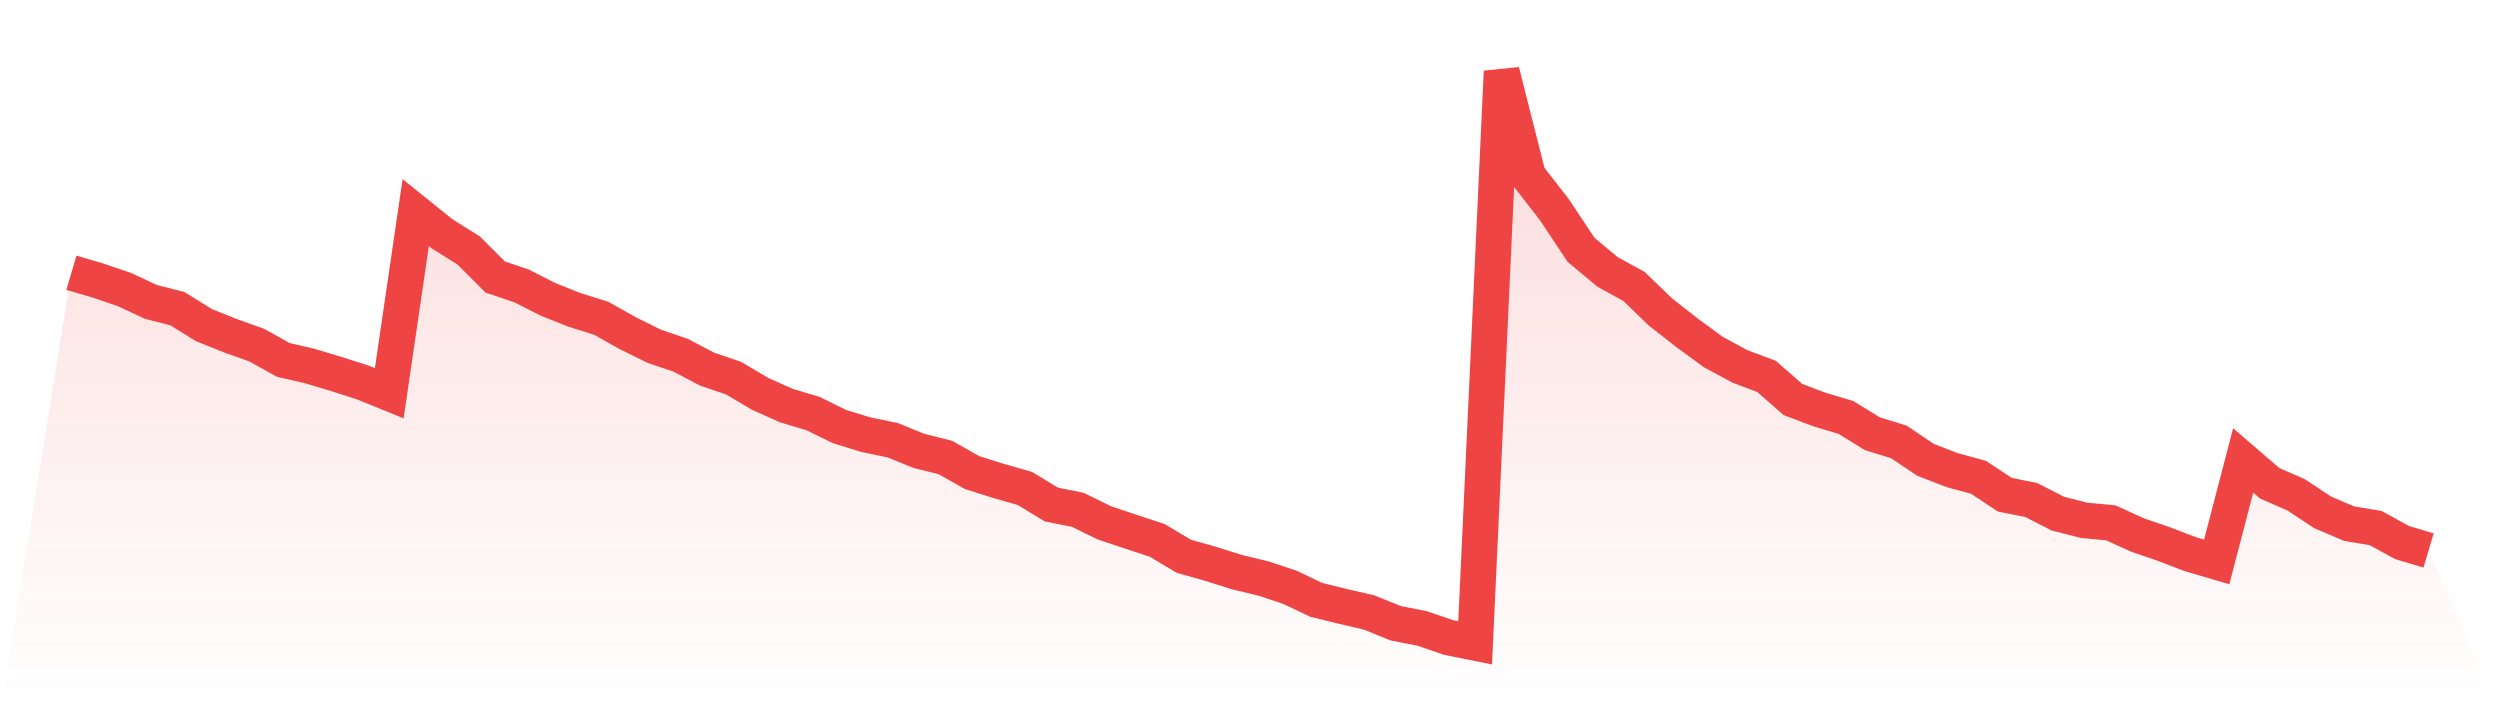
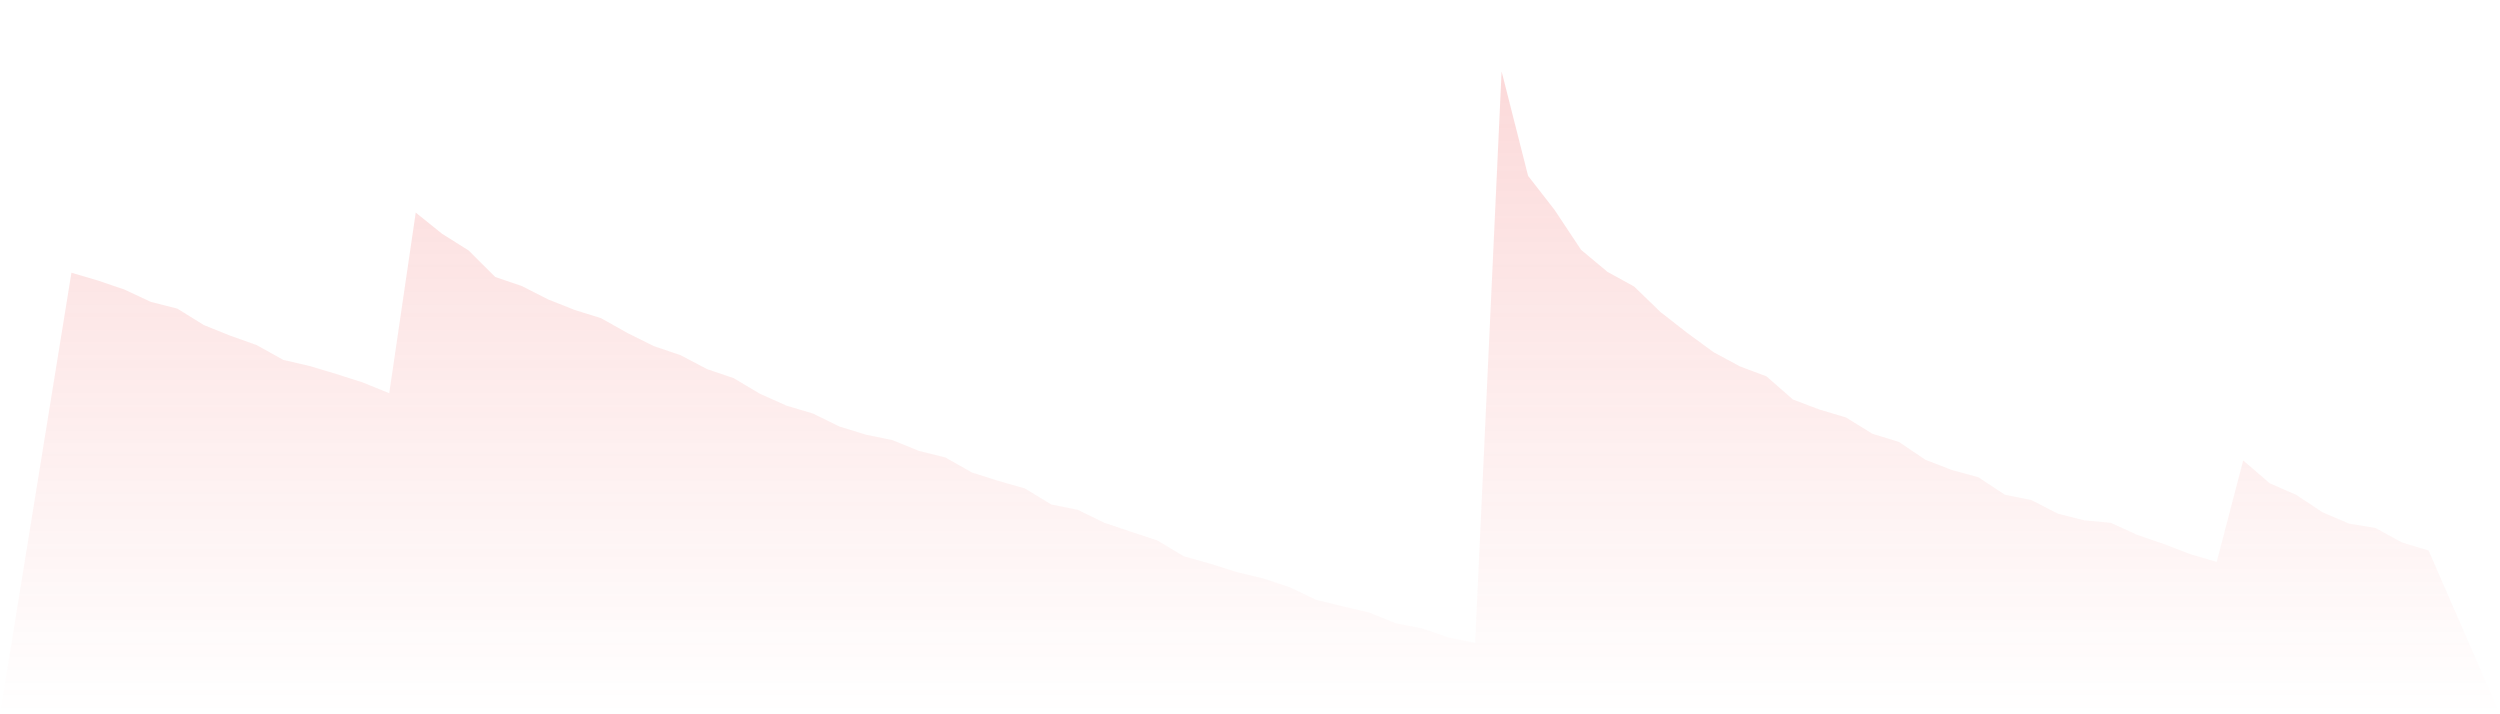
<svg xmlns="http://www.w3.org/2000/svg" viewBox="0 0 140 40">
  <defs>
    <linearGradient id="gradient" x1="0" x2="0" y1="0" y2="1">
      <stop offset="0%" stop-color="#ef4444" stop-opacity="0.2" />
      <stop offset="100%" stop-color="#ef4444" stop-opacity="0" />
    </linearGradient>
  </defs>
  <path d="M4,15.273 L4,15.273 L5.483,15.71 L6.966,16.213 L8.449,16.907 L9.933,17.284 L11.416,18.204 L12.899,18.799 L14.382,19.329 L15.865,20.155 L17.348,20.499 L18.831,20.943 L20.315,21.419 L21.798,22.021 L23.281,11.906 L24.764,13.097 L26.247,14.029 L27.73,15.511 L29.213,16.014 L30.697,16.768 L32.18,17.357 L33.663,17.82 L35.146,18.654 L36.629,19.388 L38.112,19.891 L39.596,20.671 L41.079,21.174 L42.562,22.054 L44.045,22.716 L45.528,23.159 L47.011,23.887 L48.494,24.343 L49.978,24.648 L51.461,25.25 L52.944,25.62 L54.427,26.46 L55.91,26.93 L57.393,27.353 L58.876,28.253 L60.36,28.551 L61.843,29.278 L63.326,29.775 L64.809,30.264 L66.292,31.151 L67.775,31.568 L69.258,32.037 L70.742,32.394 L72.225,32.884 L73.708,33.592 L75.191,33.956 L76.674,34.3 L78.157,34.902 L79.64,35.193 L81.124,35.702 L82.607,36 L84.09,4 L85.573,9.848 L87.056,11.754 L88.539,13.99 L90.022,15.227 L91.506,16.041 L92.989,17.476 L94.472,18.634 L95.955,19.719 L97.438,20.519 L98.921,21.075 L100.404,22.372 L101.888,22.934 L103.371,23.377 L104.854,24.29 L106.337,24.747 L107.82,25.746 L109.303,26.321 L110.787,26.725 L112.27,27.704 L113.753,28.002 L115.236,28.762 L116.719,29.14 L118.202,29.278 L119.685,29.953 L121.169,30.463 L122.652,31.032 L124.135,31.468 L125.618,25.785 L127.101,27.062 L128.584,27.711 L130.067,28.69 L131.551,29.325 L133.034,29.57 L134.517,30.383 L136,30.827 L140,40 L0,40 z" fill="url(#gradient)" />
-   <path d="M4,15.273 L4,15.273 L5.483,15.71 L6.966,16.213 L8.449,16.907 L9.933,17.284 L11.416,18.204 L12.899,18.799 L14.382,19.329 L15.865,20.155 L17.348,20.499 L18.831,20.943 L20.315,21.419 L21.798,22.021 L23.281,11.906 L24.764,13.097 L26.247,14.029 L27.73,15.511 L29.213,16.014 L30.697,16.768 L32.18,17.357 L33.663,17.82 L35.146,18.654 L36.629,19.388 L38.112,19.891 L39.596,20.671 L41.079,21.174 L42.562,22.054 L44.045,22.716 L45.528,23.159 L47.011,23.887 L48.494,24.343 L49.978,24.648 L51.461,25.25 L52.944,25.62 L54.427,26.46 L55.91,26.93 L57.393,27.353 L58.876,28.253 L60.36,28.551 L61.843,29.278 L63.326,29.775 L64.809,30.264 L66.292,31.151 L67.775,31.568 L69.258,32.037 L70.742,32.394 L72.225,32.884 L73.708,33.592 L75.191,33.956 L76.674,34.3 L78.157,34.902 L79.64,35.193 L81.124,35.702 L82.607,36 L84.09,4 L85.573,9.848 L87.056,11.754 L88.539,13.99 L90.022,15.227 L91.506,16.041 L92.989,17.476 L94.472,18.634 L95.955,19.719 L97.438,20.519 L98.921,21.075 L100.404,22.372 L101.888,22.934 L103.371,23.377 L104.854,24.29 L106.337,24.747 L107.82,25.746 L109.303,26.321 L110.787,26.725 L112.27,27.704 L113.753,28.002 L115.236,28.762 L116.719,29.14 L118.202,29.278 L119.685,29.953 L121.169,30.463 L122.652,31.032 L124.135,31.468 L125.618,25.785 L127.101,27.062 L128.584,27.711 L130.067,28.69 L131.551,29.325 L133.034,29.57 L134.517,30.383 L136,30.827" fill="none" stroke="#ef4444" stroke-width="2" />
</svg>